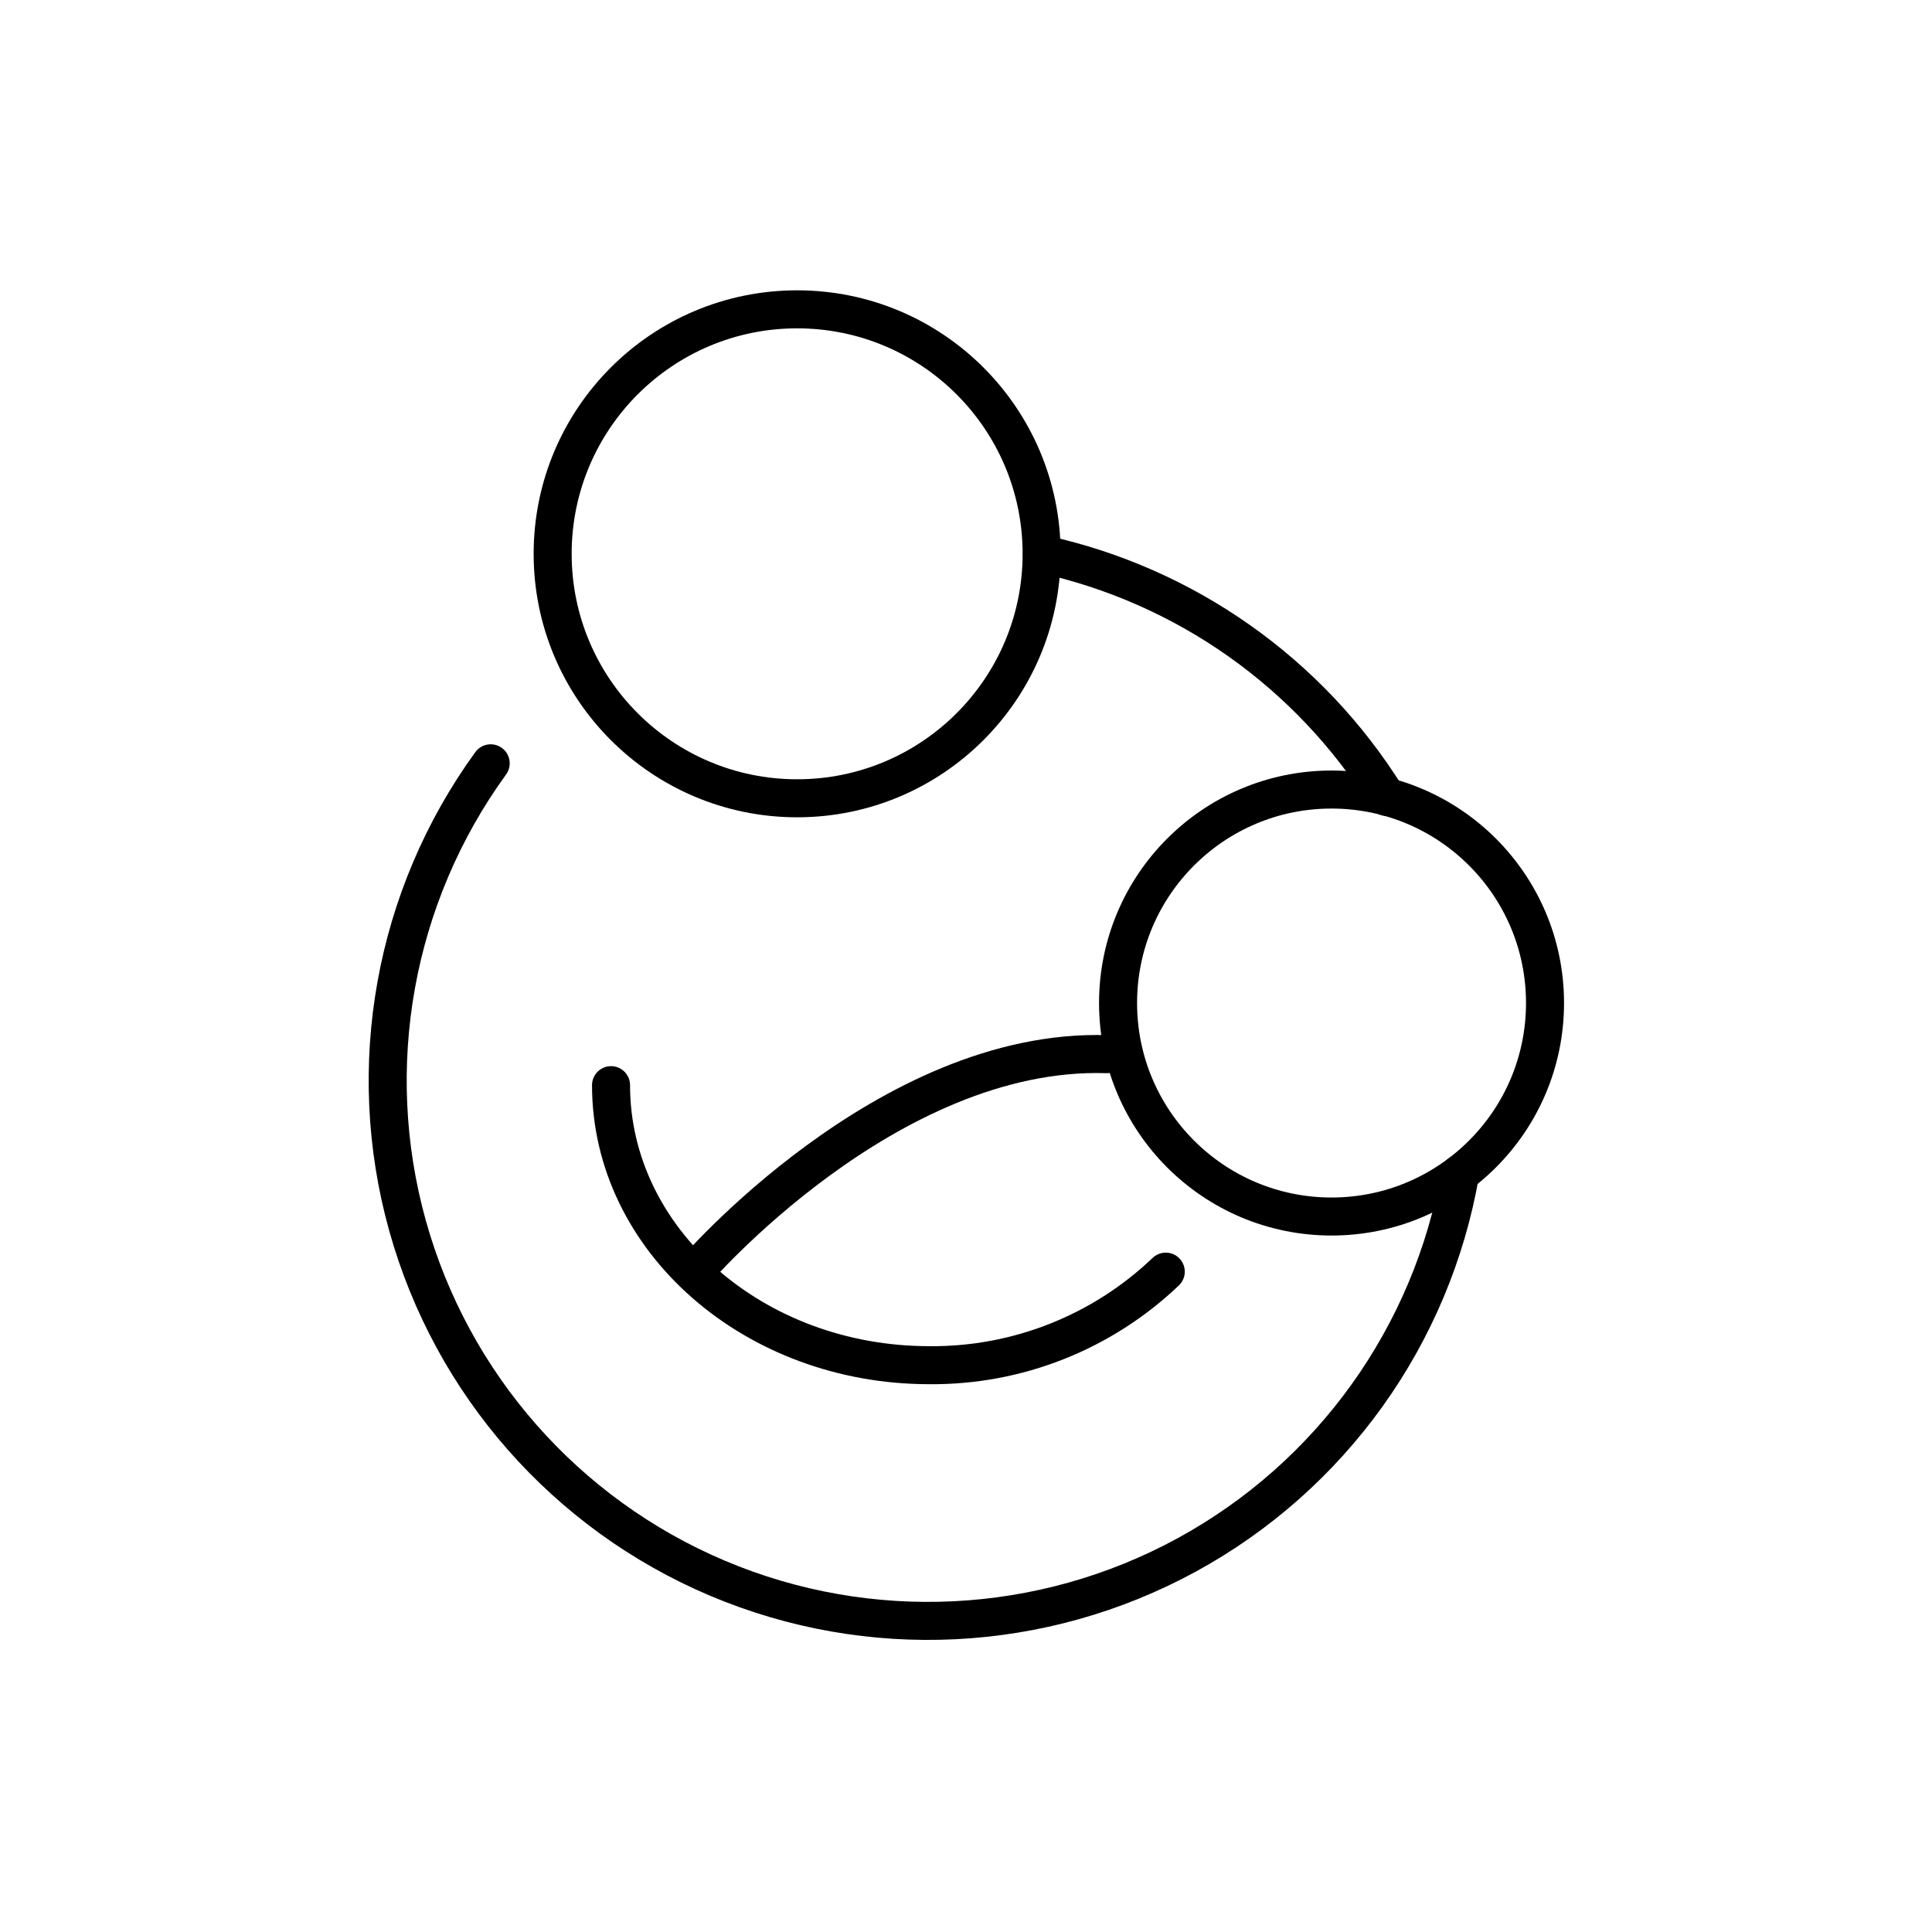
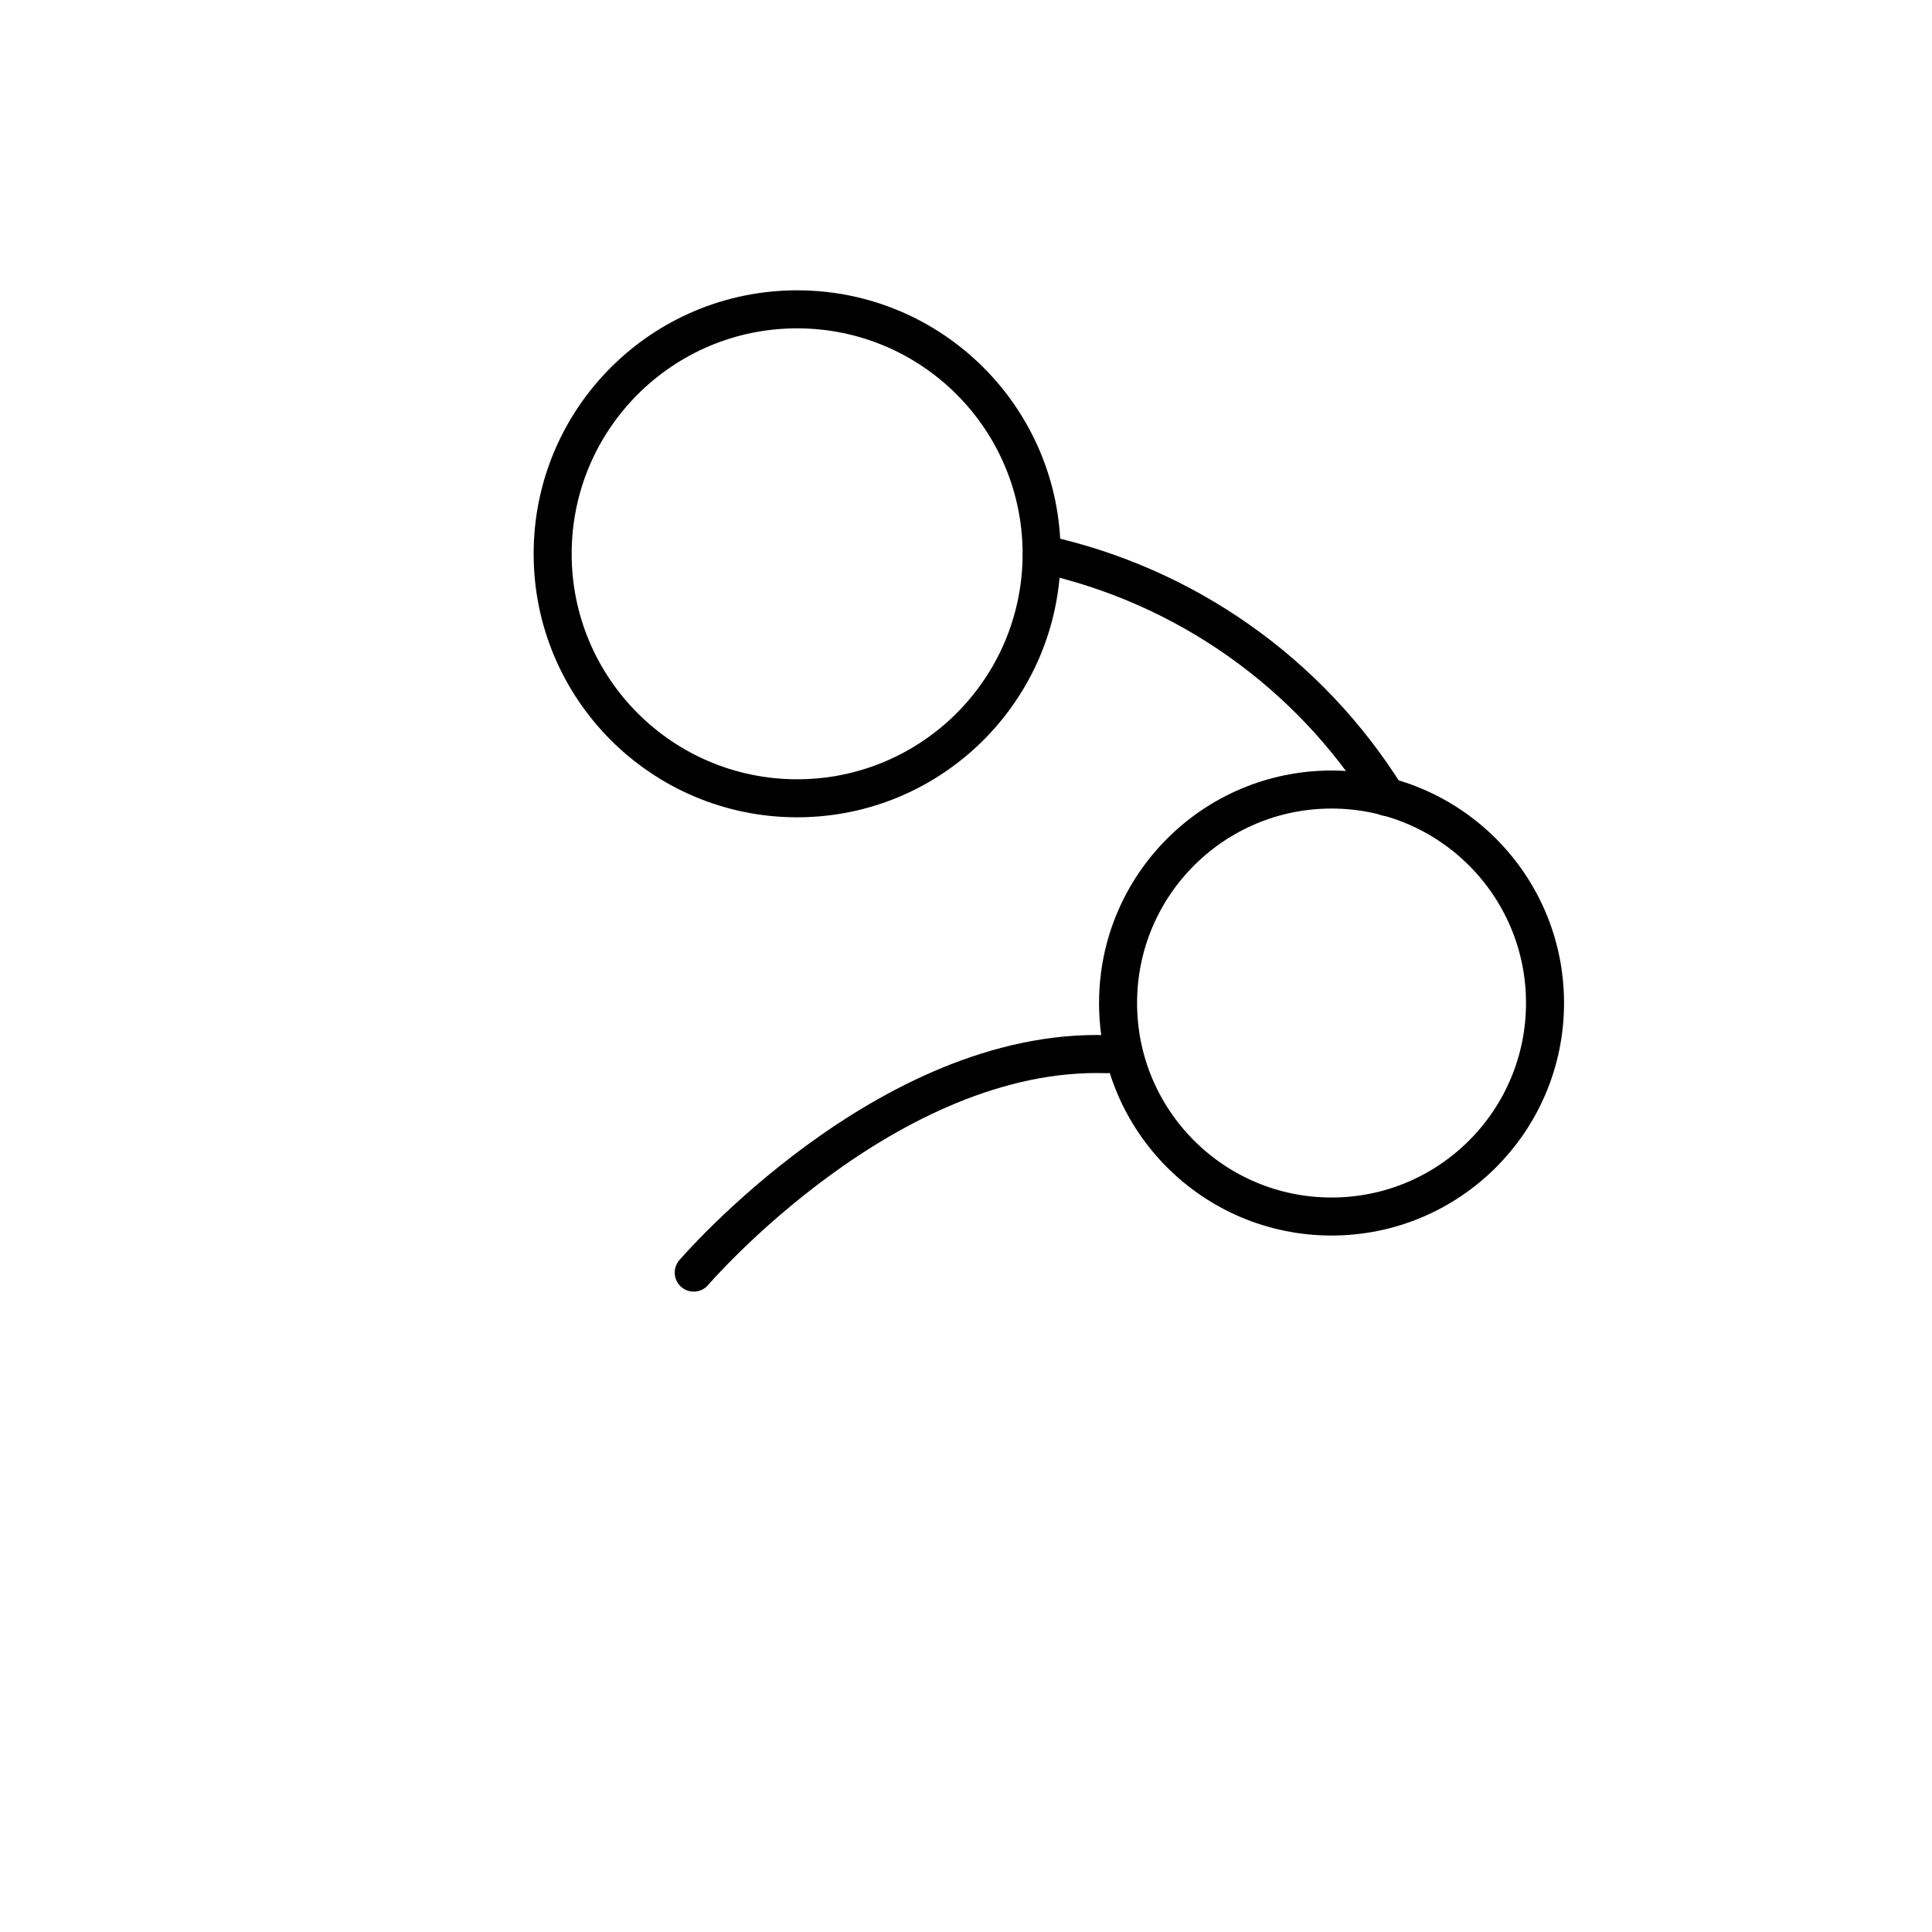
<svg xmlns="http://www.w3.org/2000/svg" width="800px" height="800px" version="1.1" viewBox="144 144 512 512">
  <g fill="none" stroke="#000000" stroke-linecap="round" stroke-linejoin="round" stroke-width="2">
-     <path transform="matrix(5.038 0 0 5.038 148.09 148.09)" d="m25 39.34c-5.089 7.013-6.701 15.964-4.378 24.312 2.324 8.347 8.328 15.179 16.309 18.555 7.981 3.375 17.065 2.925 24.673-1.222 7.608-4.147 12.909-11.539 14.396-20.075" />
    <path transform="matrix(5.038 0 0 5.038 148.09 148.09)" d="m54 28.33c7.522 1.636 14.061 6.245 18.13 12.78" />
    <path transform="matrix(5.038 0 0 5.038 148.09 148.09)" d="m53.98 28.32c0 7.102-5.758 12.86-12.86 12.86-7.103 0-12.861-5.758-12.861-12.86 0-7.103 5.758-12.86 12.861-12.86 7.102 0 12.86 5.757 12.86 12.86" />
-     <path transform="matrix(5.038 0 0 5.038 148.09 148.09)" d="m60.51 66.08c-3.348 3.197-7.811 4.963-12.44 4.92-9.24 0-16.74-6.6-16.74-14.73" />
    <path transform="matrix(5.038 0 0 5.038 148.09 148.09)" d="m35.68 66.13s10.16-11.86 21.731-11.49" />
    <path transform="matrix(5.038 0 0 5.038 148.09 148.09)" d="m80.46 51.95c0 6.202-5.027 11.23-11.229 11.23-6.203 0-11.23-5.028-11.23-11.23 0-6.203 5.027-11.23 11.23-11.23 6.202 0 11.229 5.027 11.229 11.23" />
  </g>
</svg>